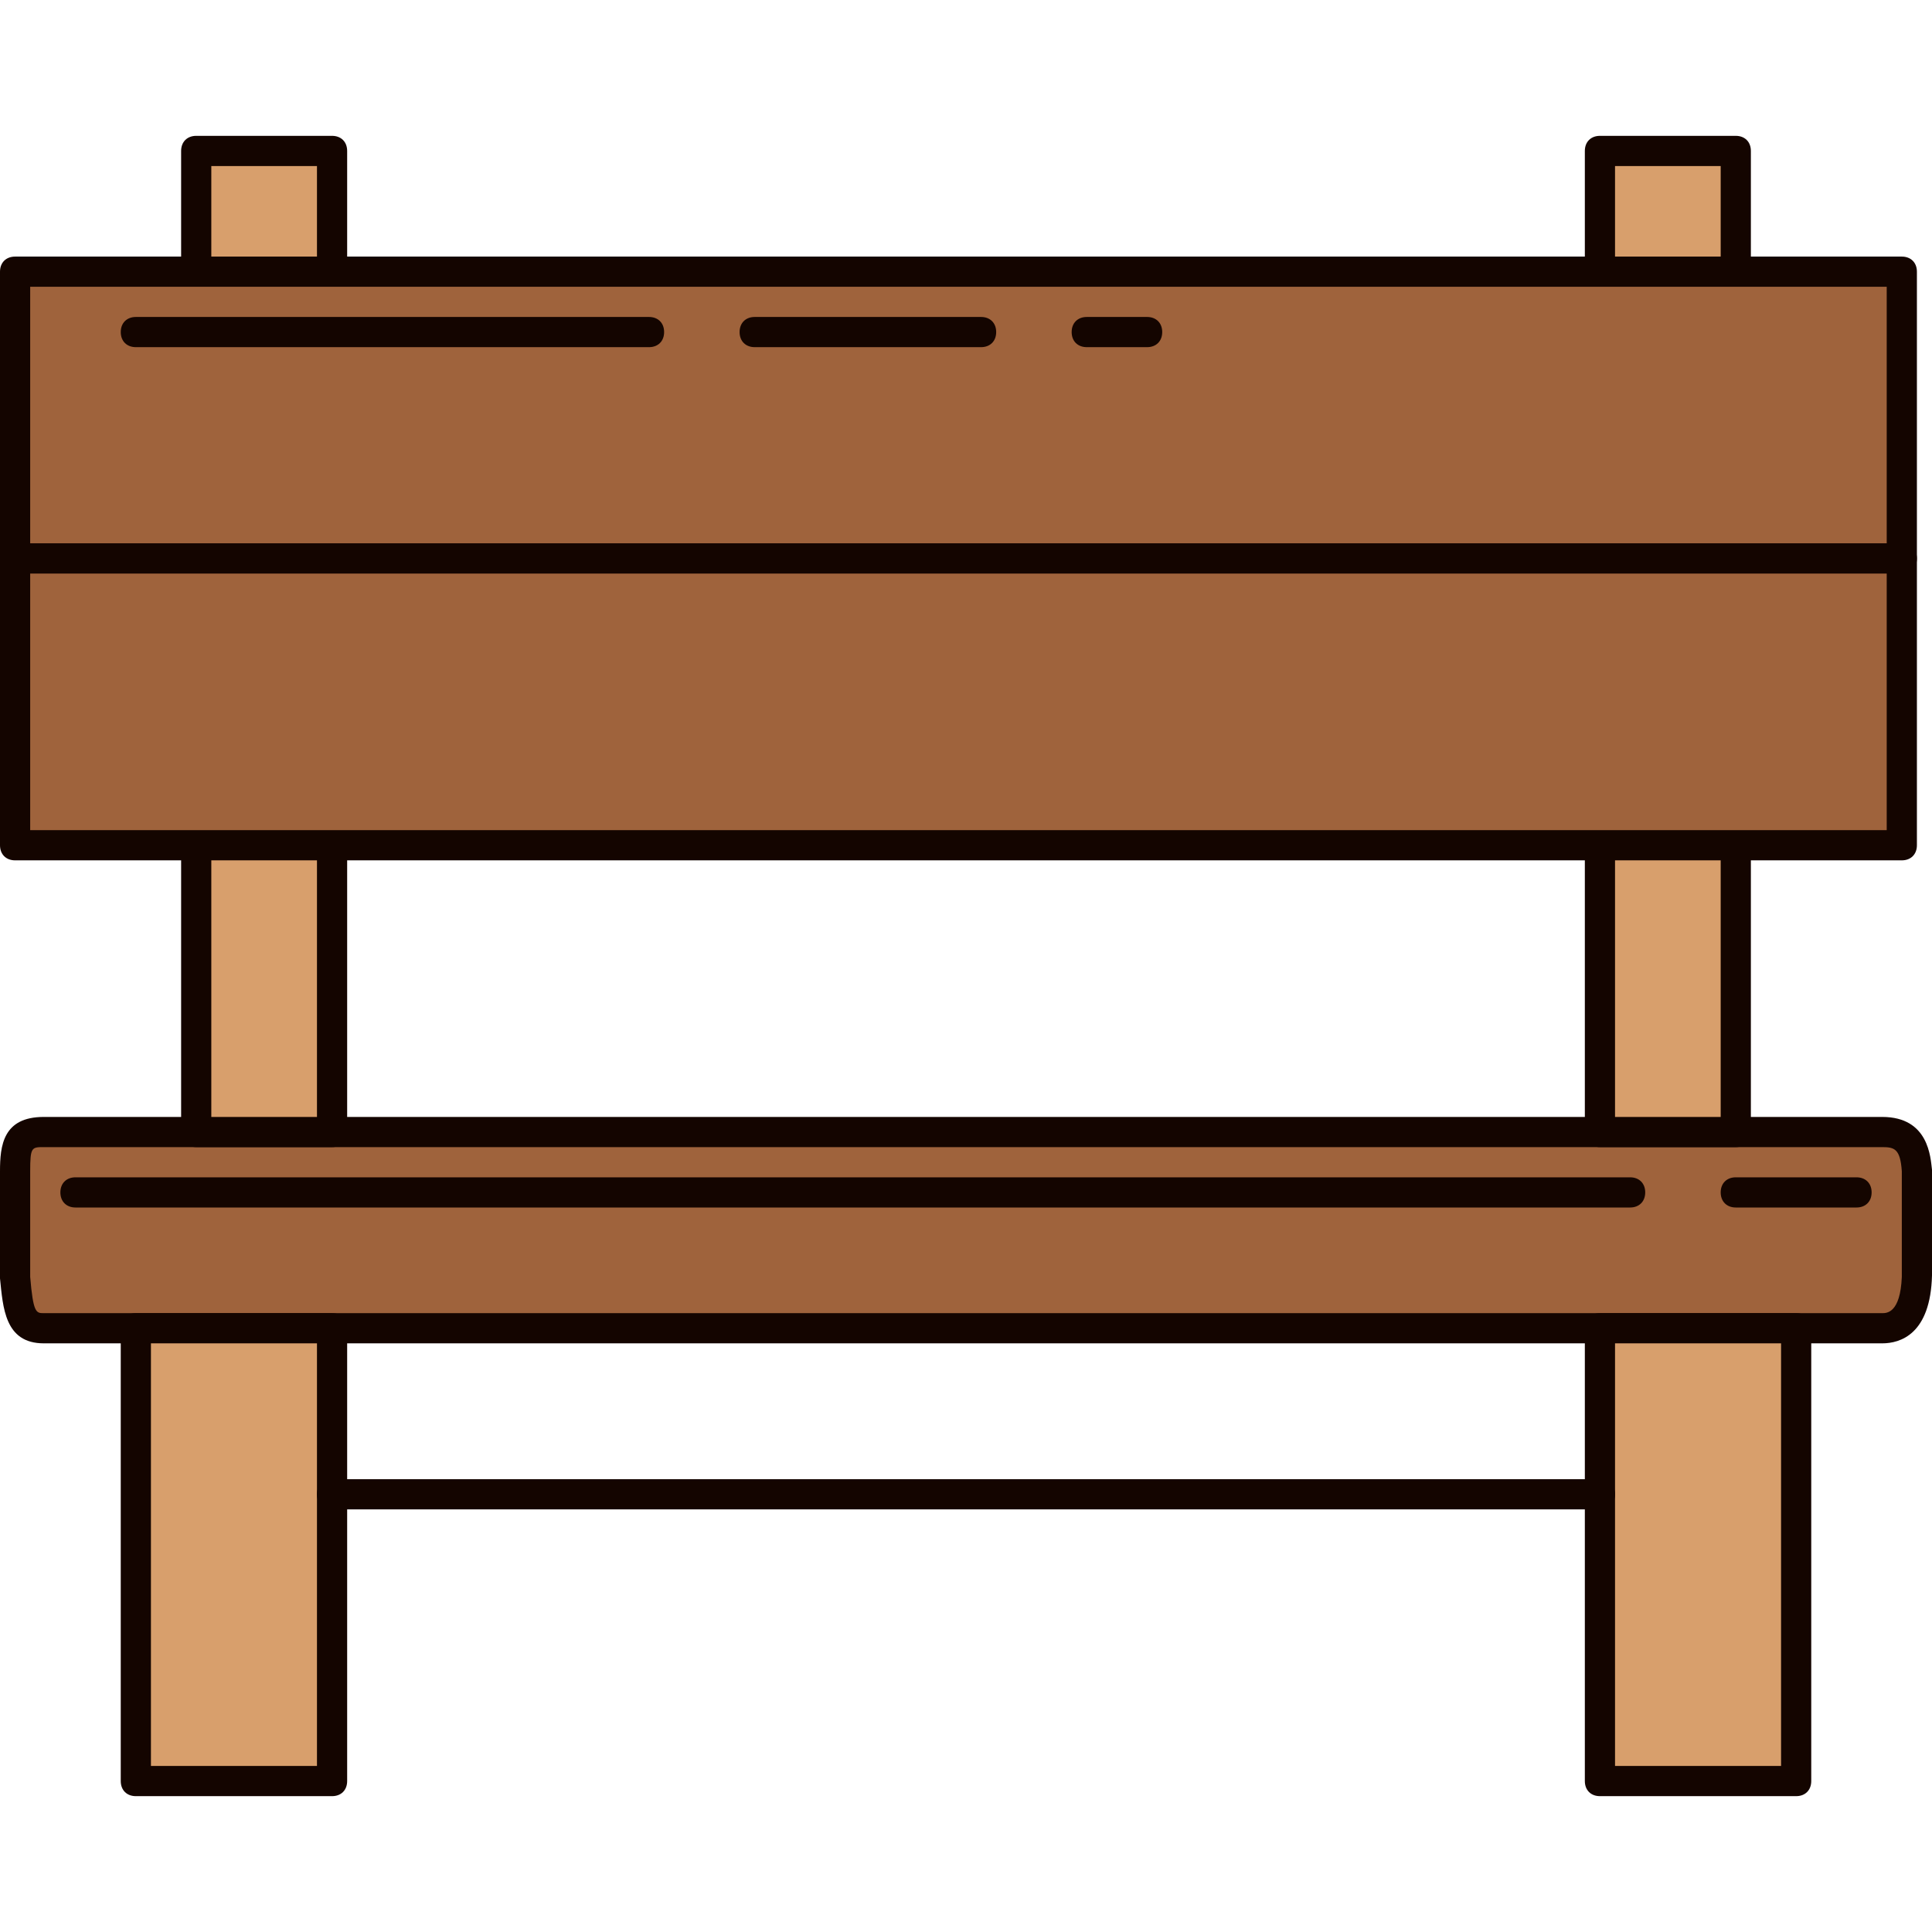
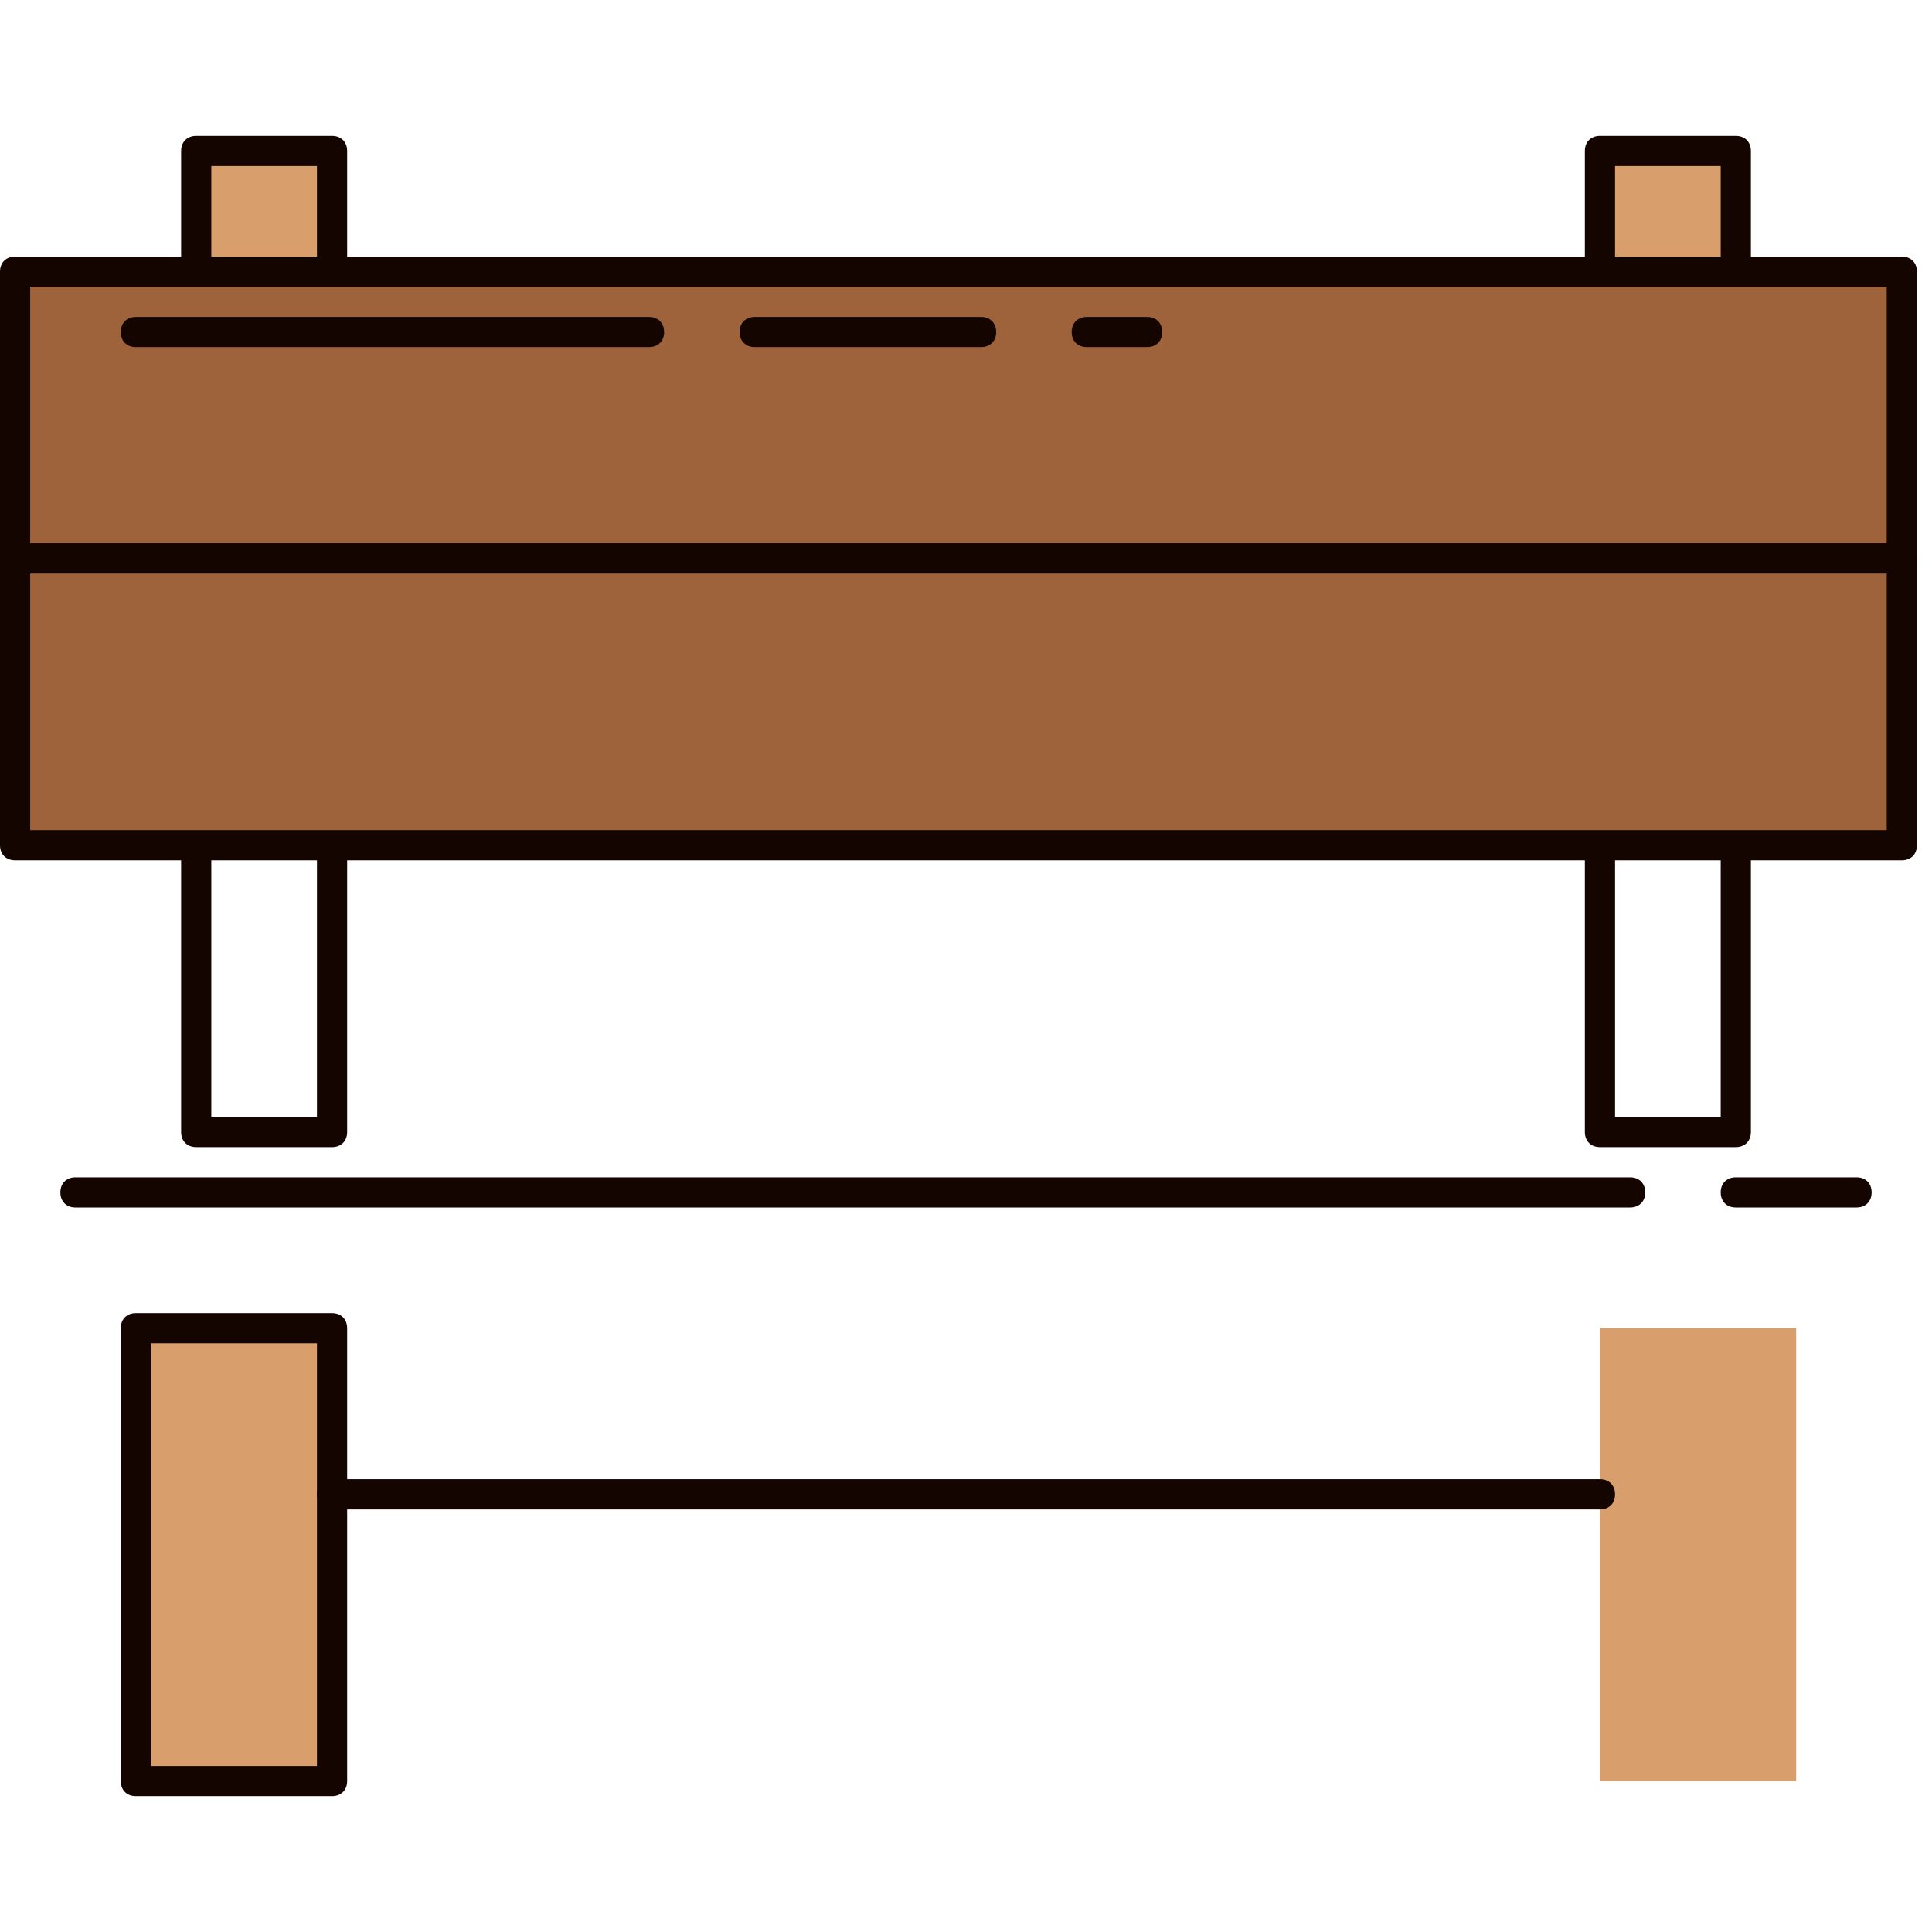
<svg xmlns="http://www.w3.org/2000/svg" version="1.1" id="Layer_1" x="0px" y="0px" viewBox="0 0 512 512" style="enable-background:new 0 0 512 512;" xml:space="preserve">
-   <path style="fill:#9F633C;" d="M508,338.4c-0.4,8.4-2.8,13.6-9.2,13.6H11.6c-6.4,0-6.8-5.2-7.6-13.6v-28c0-7.6,1.2-10.4,7.6-10.4  h487.2c6.4,0,8.8,3.2,9.2,10.4V338.4z" />
-   <path style="fill:#140500;" d="M498.8,356H11.6C1.2,356,0.8,346.4,0,338.8v-28.4c0-6.8,0.8-14.4,11.6-14.4h487.2  c12.4,0,12.8,10.8,13.2,14v28l0,0C511.6,353.6,503.6,356,498.8,356z M11.6,304c-3.2,0-3.6,0-3.6,6.4v28c0.8,9.6,1.6,9.6,3.6,9.6  h487.2c1.2,0,4.8,0,5.2-9.6v-28c-0.4-6-2-6.4-5.2-6.4H11.6z" />
  <rect x="36" y="352" style="fill:#D89F6C;" width="52" height="120" />
  <path style="fill:#140500;" d="M88,476H36c-2.4,0-4-1.6-4-4V352c0-2.4,1.6-4,4-4h52c2.4,0,4,1.6,4,4v120C92,474.4,90.4,476,88,476z   M40,468h44V356H40V468z" />
  <rect x="424" y="352" style="fill:#D89F6C;" width="52" height="120" />
  <g>
-     <path style="fill:#140500;" d="M476,476h-52c-2.4,0-4-1.6-4-4V352c0-2.4,1.6-4,4-4h52c2.4,0,4,1.6,4,4v120   C480,474.4,478.4,476,476,476z M428,468h44V356h-44V468z" />
    <path style="fill:#140500;" d="M424,400H88c-2.4,0-4-1.6-4-4s1.6-4,4-4h336c2.4,0,4,1.6,4,4S426.4,400,424,400z" />
    <path style="fill:#140500;" d="M492,320h-32c-2.4,0-4-1.6-4-4s1.6-4,4-4h32c2.4,0,4,1.6,4,4S494.4,320,492,320z" />
    <path style="fill:#140500;" d="M432,320H20c-2.4,0-4-1.6-4-4s1.6-4,4-4h412c2.4,0,4,1.6,4,4S434.4,320,432,320z" />
  </g>
  <polyline style="fill:#D89F6C;" points="88,72 88,40 52,40 52,72 " />
  <path style="fill:#140500;" d="M88,76c-2.4,0-4-1.6-4-4V44H56v28c0,2.4-1.6,4-4,4s-4-1.6-4-4V40c0-2.4,1.6-4,4-4h36c2.4,0,4,1.6,4,4  v32C92,74.4,90.4,76,88,76z" />
-   <polyline style="fill:#D89F6C;" points="52,224 52,300 88,300 88,224 " />
  <path style="fill:#140500;" d="M88,304H52c-2.4,0-4-1.6-4-4v-76c0-2.4,1.6-4,4-4s4,1.6,4,4v72h28v-72c0-2.4,1.6-4,4-4s4,1.6,4,4v76  C92,302.4,90.4,304,88,304z" />
  <polyline style="fill:#D89F6C;" points="460,72 460,40 424,40 424,72 " />
  <path style="fill:#140500;" d="M460,76c-2.4,0-4-1.6-4-4V44h-28v28c0,2.4-1.6,4-4,4s-4-1.6-4-4V40c0-2.4,1.6-4,4-4h36  c2.4,0,4,1.6,4,4v32C464,74.4,462.4,76,460,76z" />
-   <polyline style="fill:#D89F6C;" points="424,224 424,300 460,300 460,224 " />
  <path style="fill:#140500;" d="M460,304h-36c-2.4,0-4-1.6-4-4v-76c0-2.4,1.6-4,4-4s4,1.6,4,4v72h28v-72c0-2.4,1.6-4,4-4s4,1.6,4,4  v76C464,302.4,462.4,304,460,304z" />
  <rect x="4" y="72" style="fill:#9F633C;" width="500" height="76" />
  <path style="fill:#140500;" d="M504,152H4c-2.4,0-4-1.6-4-4V72c0-2.4,1.6-4,4-4h500c2.4,0,4,1.6,4,4v76C508,150.4,506.4,152,504,152  z M8,144h492V76H8V144z" />
  <rect x="4" y="148" style="fill:#9F633C;" width="500" height="76" />
  <g>
    <path style="fill:#140500;" d="M504,228H4c-2.4,0-4-1.6-4-4v-76c0-2.4,1.6-4,4-4h500c2.4,0,4,1.6,4,4v76   C508,226.4,506.4,228,504,228z M8,220h492v-68H8V220z" />
    <path style="fill:#140500;" d="M172,92H36c-2.4,0-4-1.6-4-4s1.6-4,4-4h136c2.4,0,4,1.6,4,4S174.4,92,172,92z" />
    <path style="fill:#140500;" d="M260,92h-60c-2.4,0-4-1.6-4-4s1.6-4,4-4h60c2.4,0,4,1.6,4,4S262.4,92,260,92z" />
    <path style="fill:#140500;" d="M304,92h-16c-2.4,0-4-1.6-4-4s1.6-4,4-4h16c2.4,0,4,1.6,4,4S306.4,92,304,92z" />
  </g>
  <g>
</g>
  <g>
</g>
  <g>
</g>
  <g>
</g>
  <g>
</g>
  <g>
</g>
  <g>
</g>
  <g>
</g>
  <g>
</g>
  <g>
</g>
  <g>
</g>
  <g>
</g>
  <g>
</g>
  <g>
</g>
  <g>
</g>
</svg>